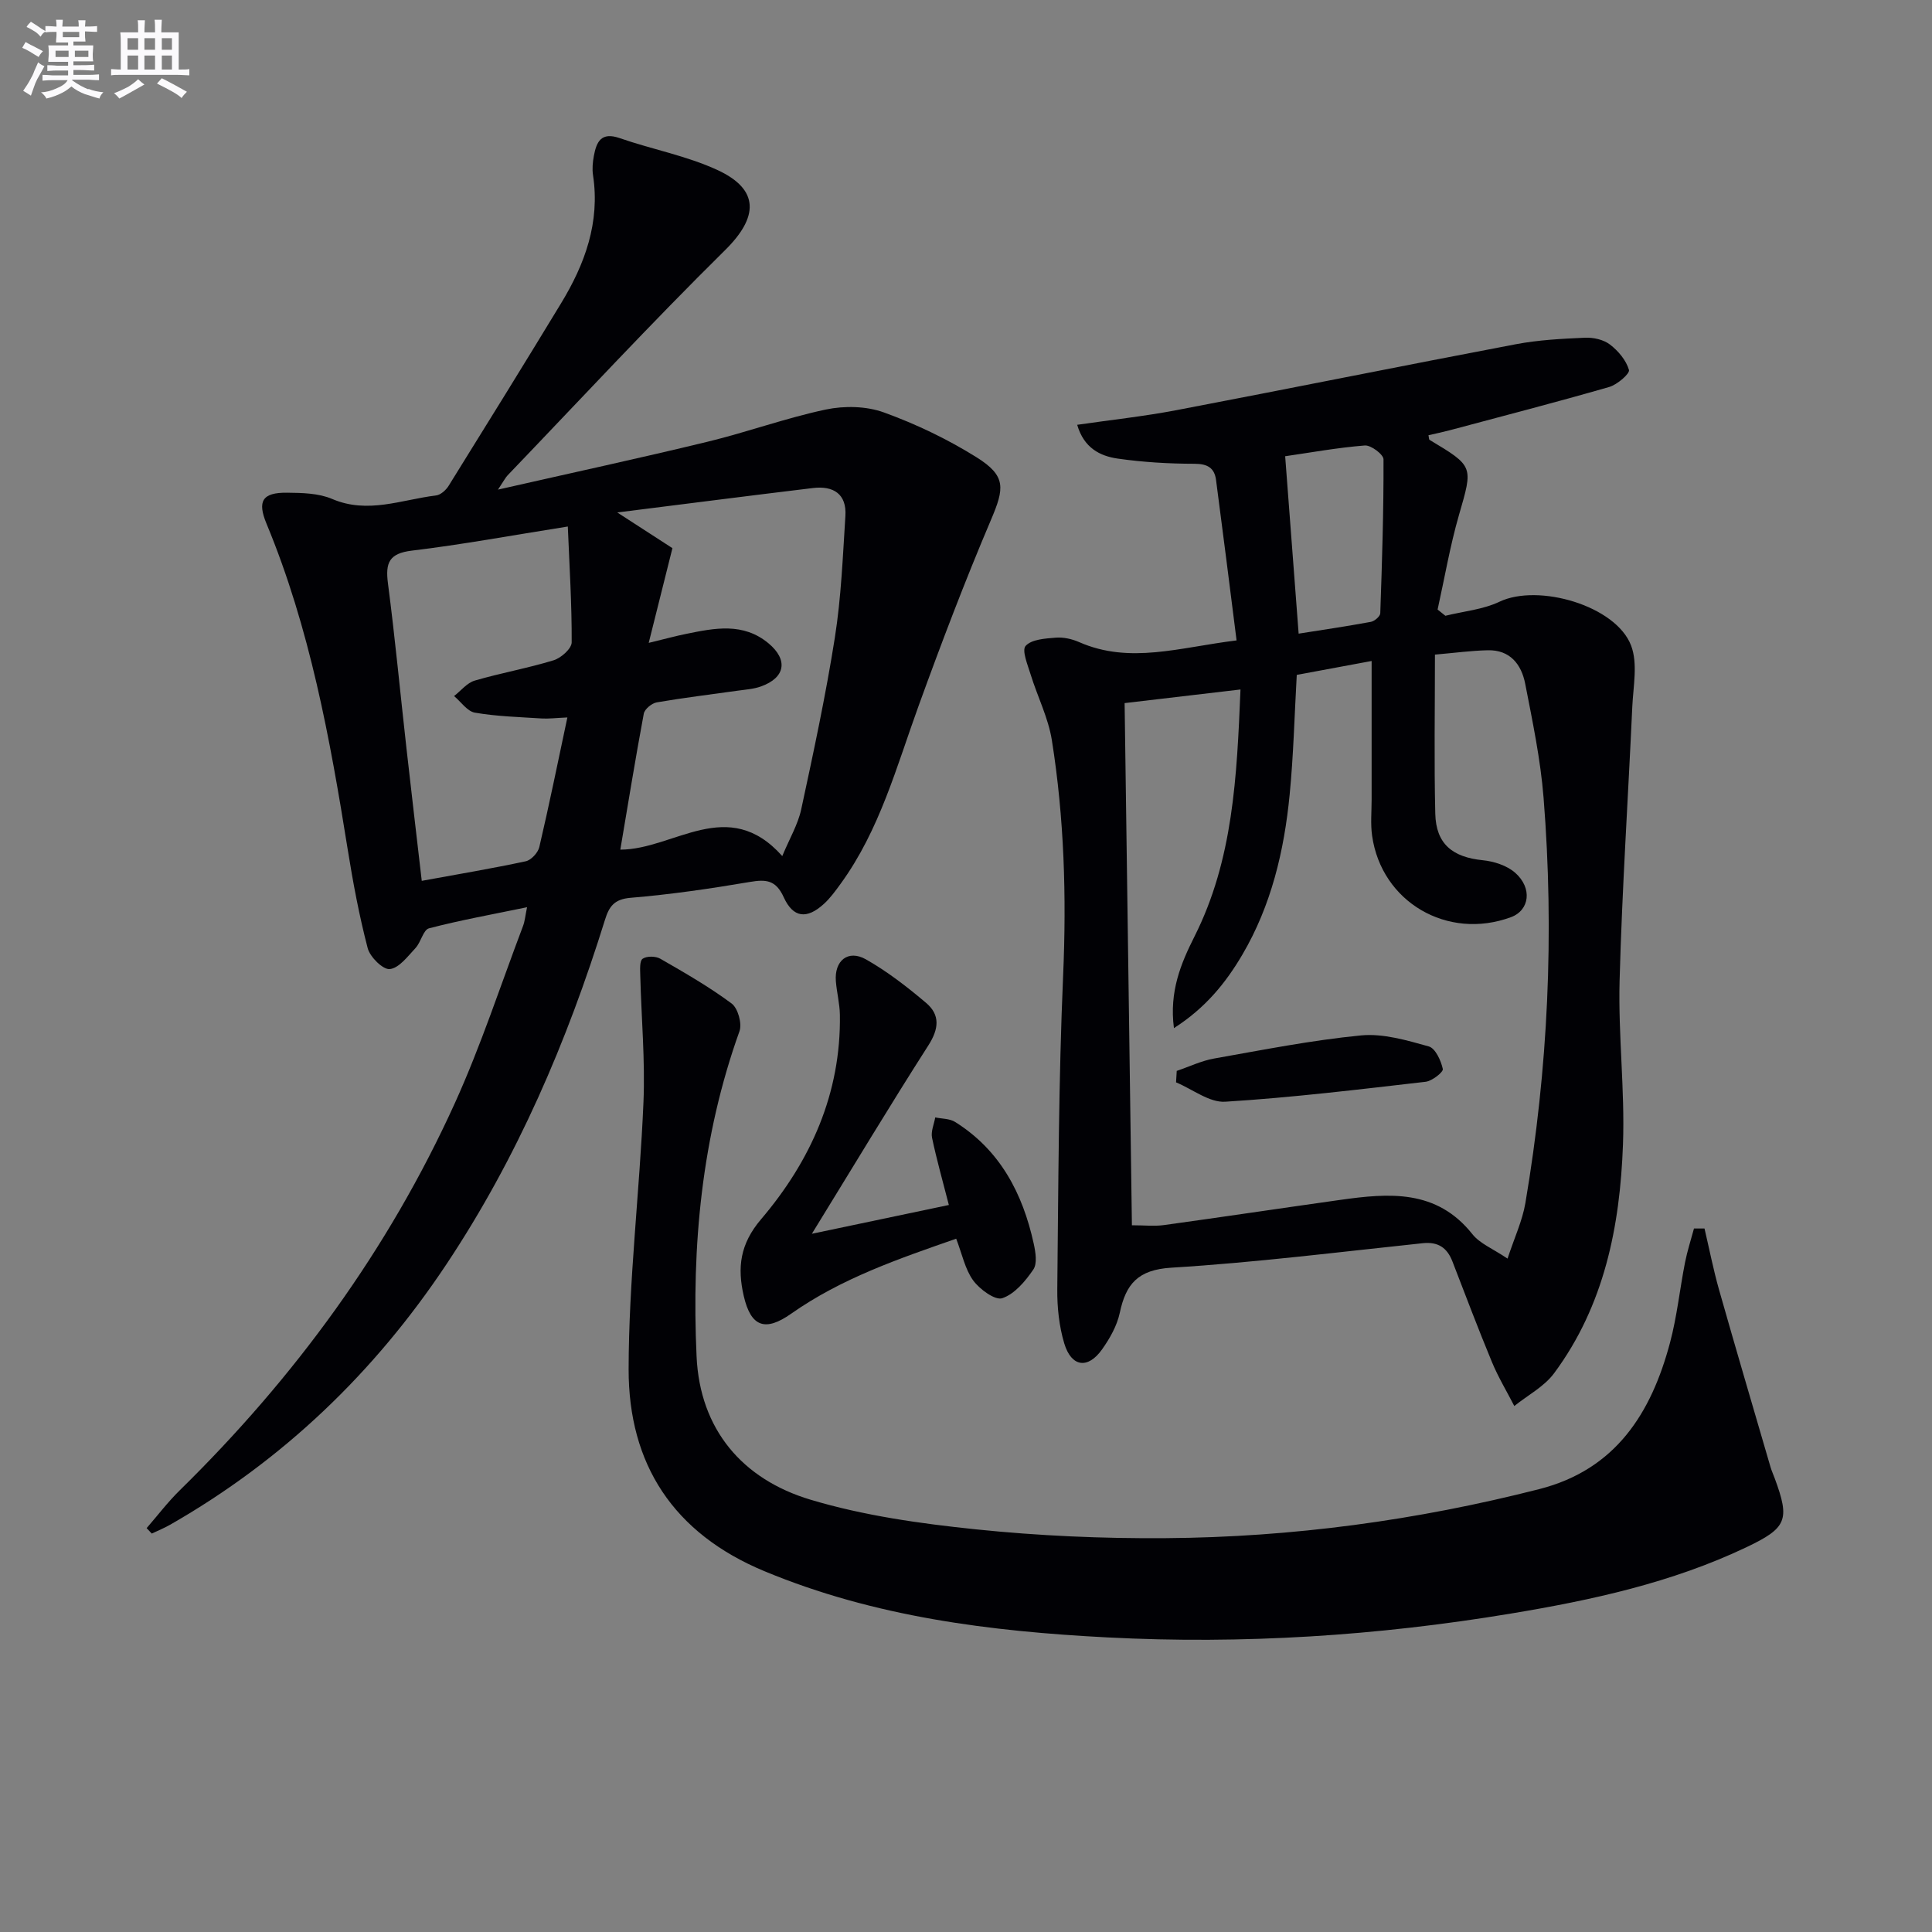
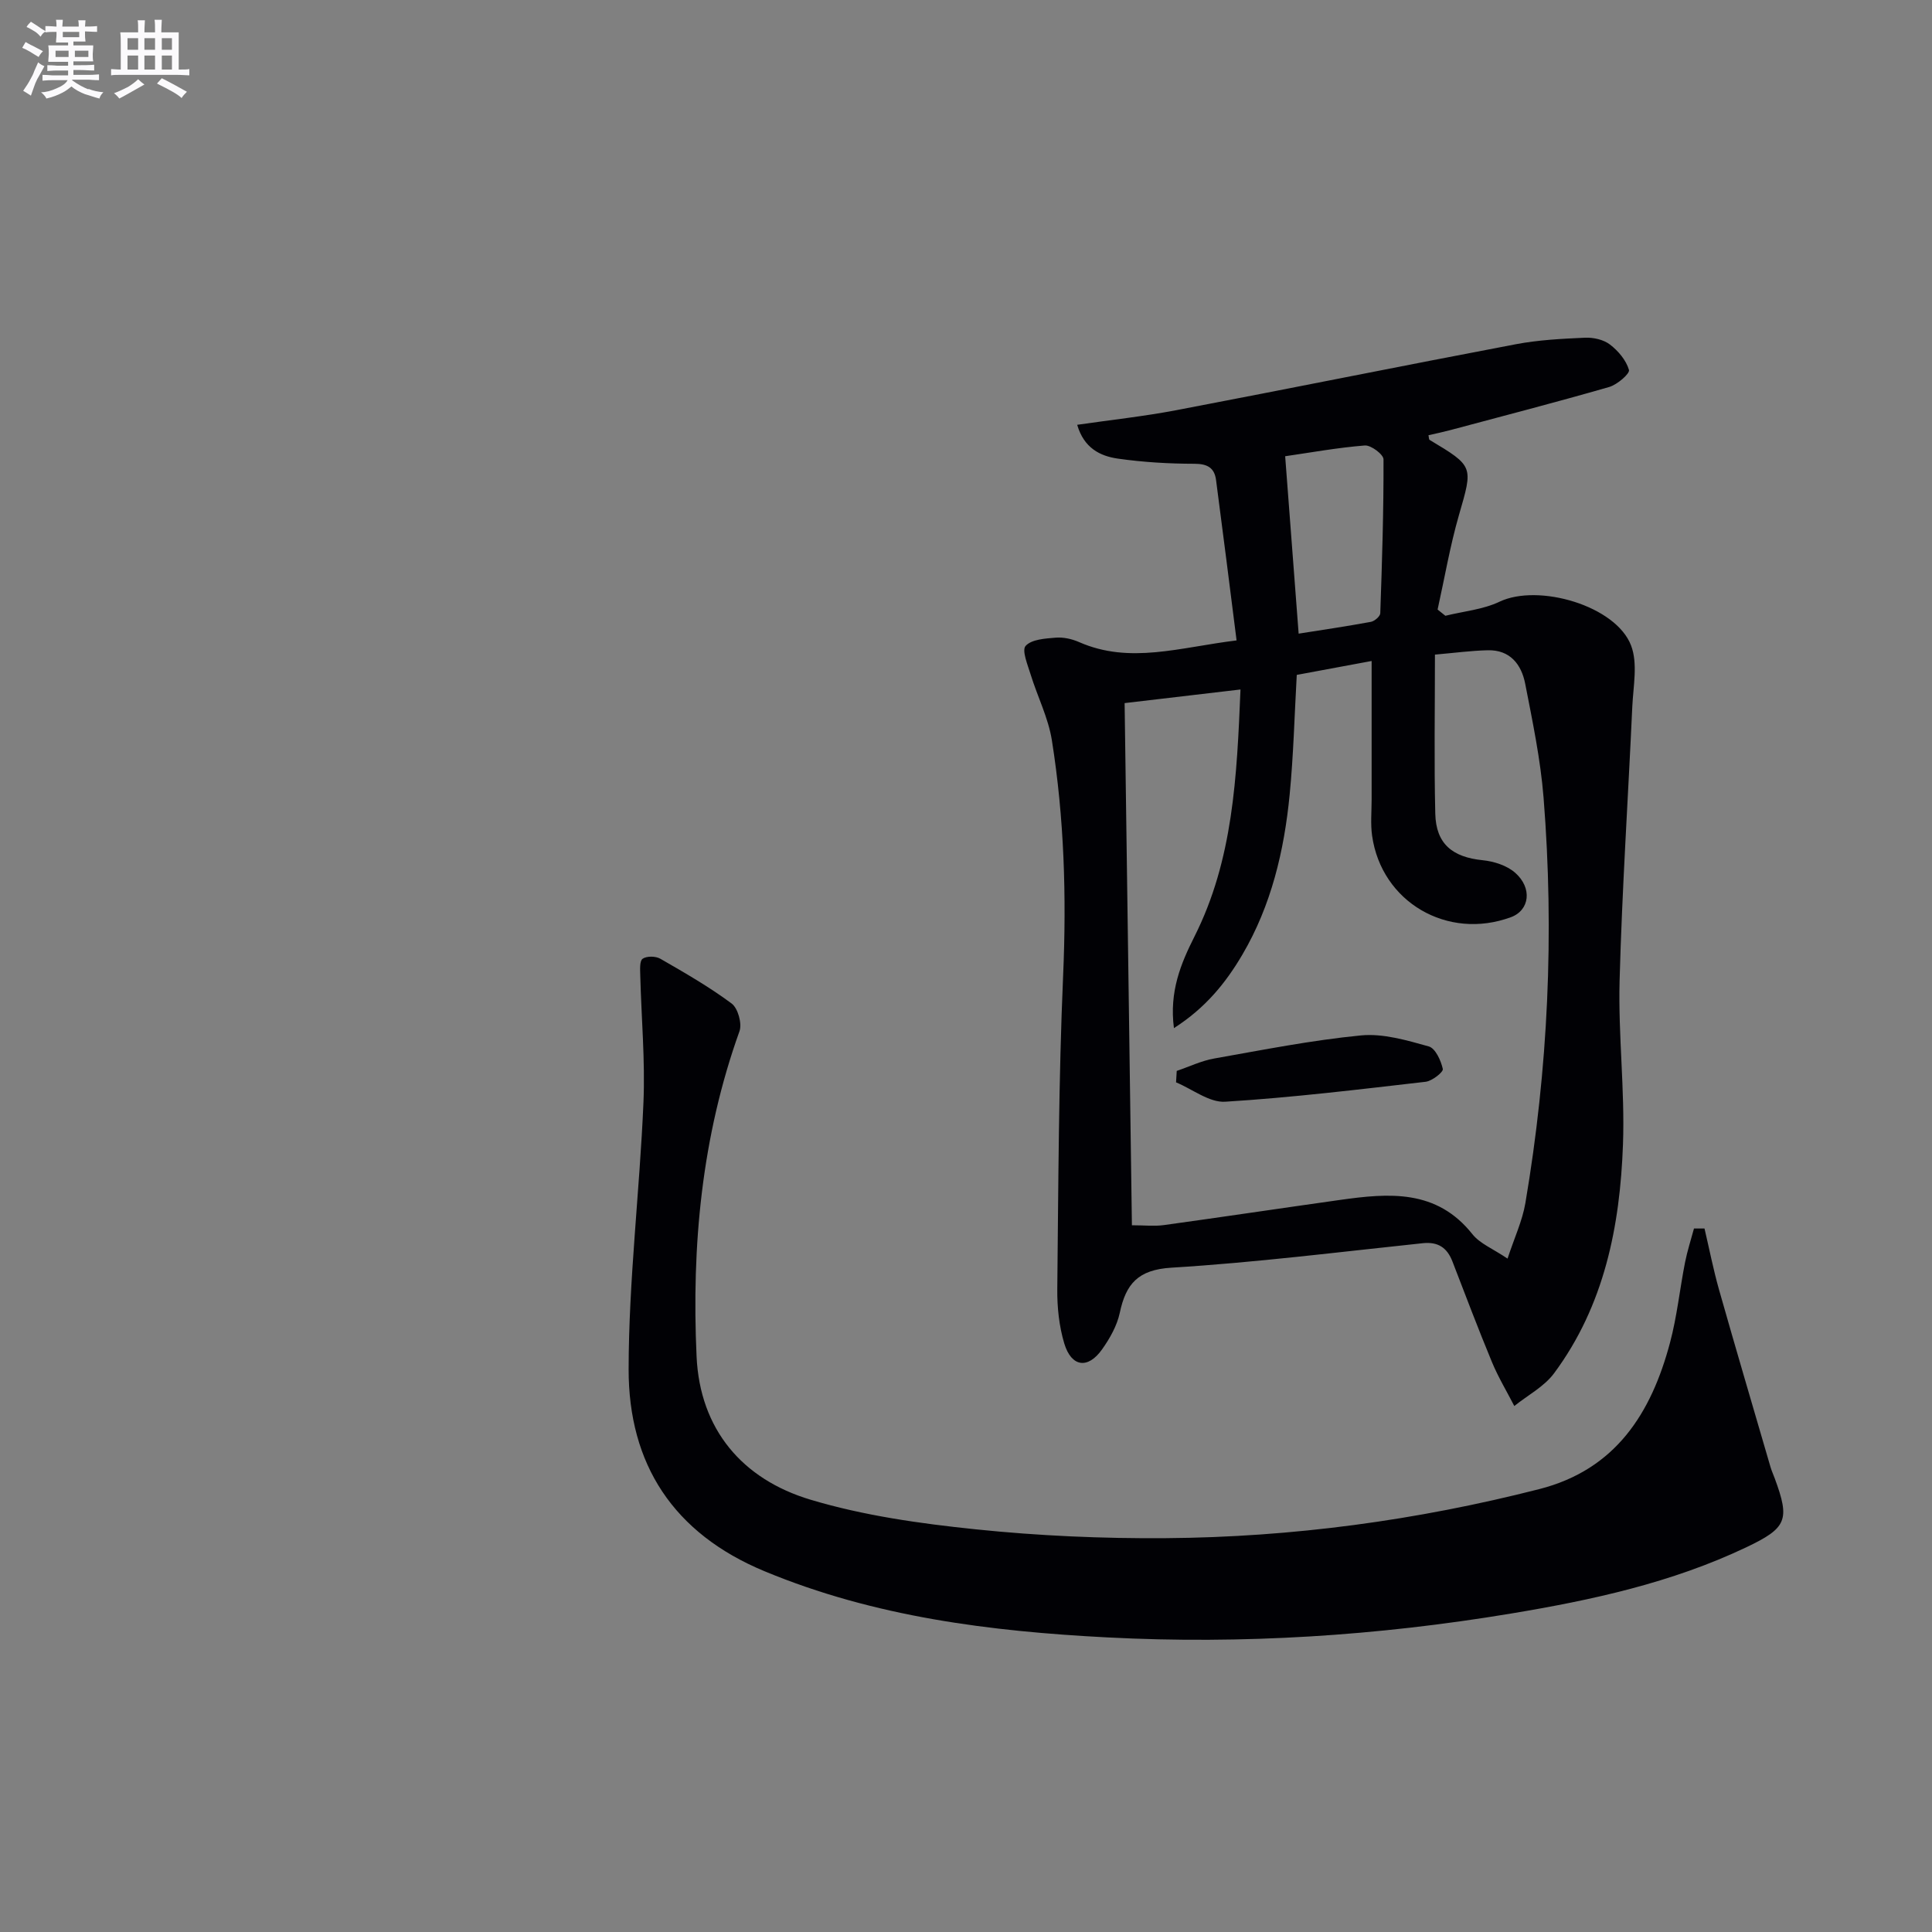
<svg xmlns="http://www.w3.org/2000/svg" enable-background="new 0 0 400 400" viewBox="0 0 400 400">
  <rect x="0" y="0" width="400" height="400" fill="#808080" stroke="none" />
  <g fill="#010105">
-     <path d="m109.12 187.83c-7.15 1.48-13.79 2.67-20.3 4.37-1.19.31-1.66 2.87-2.8 4.09-1.6 1.71-3.39 4.13-5.31 4.35-1.4.16-4.1-2.49-4.58-4.32-1.76-6.72-3.04-13.58-4.14-20.45-3.67-22.97-7.83-45.8-16.81-67.44-1.94-4.67-.89-6.48 4.27-6.42 3.13.03 6.52.1 9.31 1.29 7.4 3.17 14.39.14 21.51-.72.95-.11 2.06-1.1 2.61-1.99 7.81-12.56 15.6-25.14 23.28-37.79 4.94-8.13 8.1-16.75 6.62-26.53-.2-1.29-.07-2.69.17-3.98.54-2.91 1.5-5.03 5.33-3.7 6.71 2.33 13.84 3.65 20.24 6.6 8.82 4.07 8.49 9.8 1.6 16.6-15.38 15.18-30.08 31.04-45.04 46.64-.42.44-.7 1.02-1.98 2.94 15.41-3.5 29.44-6.53 43.38-9.91 8.22-1.99 16.22-4.92 24.49-6.67 3.84-.81 8.39-.72 12.03.6 6.66 2.41 13.19 5.54 19.19 9.29 6.16 3.86 5.77 6.39 2.99 12.93-5.39 12.66-10.29 25.55-14.98 38.49-4.59 12.65-8.07 25.74-16.13 36.84-1.07 1.47-2.16 2.99-3.5 4.21-3.5 3.19-6.34 2.93-8.31-1.39-1.63-3.58-3.65-3.73-7.02-3.16-8.18 1.39-16.41 2.59-24.68 3.28-3.39.28-4.45 1.79-5.31 4.57-7.84 25.19-18.14 49.24-32.82 71.3-14.92 22.42-33.82 40.56-57.23 53.94-1.21.69-2.52 1.22-3.78 1.82-.35-.38-.7-.75-1.06-1.13 2.28-2.62 4.39-5.41 6.86-7.83 23.78-23.33 43.18-49.8 56.95-80.15 5.4-11.9 9.47-24.41 14.11-36.66.39-1.01.47-2.13.84-3.91zm25.19-54.73c3.62-.88 5.67-1.44 7.75-1.86 5.89-1.2 11.8-2.42 17.06 1.96 4.09 3.41 3.49 7.11-1.57 8.92-1.52.55-3.21.65-4.84.88-5.58.79-11.18 1.46-16.74 2.42-1.03.18-2.5 1.39-2.68 2.33-1.75 9.37-3.27 18.78-4.86 28.16 11.18-.02 22.24-11.32 33.53 1.33 1.51-3.63 3.24-6.53 3.92-9.66 2.55-11.82 5.09-23.66 6.97-35.59 1.31-8.3 1.64-16.76 2.18-25.17.29-4.57-2.51-6.28-6.7-5.78-13.21 1.59-26.4 3.29-40.53 5.06 4.71 3.05 8.39 5.43 11.42 7.39-1.69 6.77-3.18 12.72-4.91 19.61zm-16.75-24.09c-11.7 1.85-21.95 3.75-32.28 4.99-4.74.57-5.51 2.52-4.96 6.77 1.48 11.35 2.55 22.75 3.83 34.13 1.01 9.02 2.08 18.03 3.17 27.47 7.54-1.38 14.57-2.56 21.52-4.05 1.13-.24 2.55-1.78 2.82-2.95 2.03-8.66 3.8-17.38 5.81-26.83-2.49.11-3.92.3-5.34.21-4.61-.3-9.27-.42-13.8-1.2-1.59-.27-2.89-2.25-4.32-3.44 1.42-1.1 2.68-2.73 4.28-3.2 5.39-1.58 10.97-2.56 16.34-4.21 1.54-.47 3.73-2.42 3.73-3.71.04-7.86-.46-15.71-.8-23.98z" />
    <path d="m256.02 132.59c-1.43-11.27-2.8-22.24-4.25-33.21-.33-2.51-1.77-3.36-4.47-3.36-5.3-.01-10.63-.32-15.87-1.07-3.64-.52-7.01-2.17-8.41-7 6.94-1.01 13.77-1.74 20.5-3.02 23.45-4.47 46.85-9.21 70.31-13.66 4.69-.89 9.53-1.14 14.32-1.35 1.73-.08 3.84.39 5.17 1.41 1.72 1.31 3.36 3.26 3.94 5.26.22.76-2.43 3.05-4.09 3.53-10.97 3.16-22.02 6.02-33.06 8.97-1.44.38-2.9.68-4.36 1.02.1.44.07.87.24.97 9.19 5.5 8.99 5.44 6.07 15.56-1.85 6.41-2.97 13.03-4.42 19.56.54.43 1.08.86 1.61 1.29 3.75-.93 7.78-1.28 11.2-2.91 8.05-3.83 24.14.82 27.26 9.1 1.4 3.71.44 8.38.24 12.61-.86 18.92-2.12 37.82-2.63 56.75-.3 11.29 1.11 22.63.7 33.91-.61 16.94-3.87 33.37-14.28 47.39-2.05 2.76-5.45 4.53-8.22 6.76-1.55-3.02-3.32-5.95-4.62-9.08-2.86-6.9-5.5-13.88-8.19-20.85-1.1-2.85-2.98-4.11-6.13-3.78-17.34 1.82-34.66 4.01-52.05 5.07-6.92.42-9.42 3.35-10.69 9.34-.57 2.67-2.05 5.29-3.66 7.56-2.92 4.14-6.35 3.7-7.83-1.2-1.08-3.59-1.49-7.52-1.45-11.29.23-21.64.27-43.29 1.21-64.91.71-16.35.23-32.57-2.33-48.69-.74-4.66-2.99-9.06-4.4-13.63-.61-1.99-1.87-5.01-1.03-5.92 1.24-1.36 4.05-1.52 6.23-1.7 1.59-.13 3.36.27 4.84.92 10.5 4.61 20.8 1.09 32.6-.35zm41.07 2.94c0 11.31-.19 22.13.07 32.94.15 6.26 3.56 9 9.82 9.63 2.32.23 4.99 1.09 6.69 2.57 3.66 3.2 3.01 7.8-.84 9.22-13.13 4.85-26.81-3.12-28.75-16.86-.35-2.45-.1-4.99-.1-7.49-.01-9.43 0-18.86 0-28.69-5.71 1.06-10.72 1.99-15.5 2.88-.48 8.55-.68 16.69-1.47 24.78-1.13 11.65-3.81 22.97-9.81 33.17-3.4 5.78-7.6 11-14.15 15.18-.99-7.58 1.44-13.38 4.25-18.96 8.01-15.91 8.78-33.07 9.53-51.15-8.23.97-15.86 1.86-23.99 2.82.51 36.28 1.01 72.13 1.51 108.11 2.66 0 4.68.23 6.63-.04 12.16-1.68 24.31-3.5 36.47-5.21 10.09-1.42 19.97-2.27 27.4 7.1 1.54 1.94 4.2 2.98 7.27 5.05 1.44-4.37 3.07-7.84 3.69-11.48 4.72-27.82 6.01-55.83 3.77-83.95-.63-7.91-2.28-15.76-3.8-23.57-.78-4.01-3.13-7.07-7.77-6.95-3.45.08-6.89.55-10.92.9zm-28.22-4.34c4.82-.76 9.9-1.51 14.95-2.44.76-.14 1.93-1.14 1.95-1.78.37-10.62.71-21.25.67-31.87 0-1.01-2.6-2.97-3.87-2.87-5.73.46-11.42 1.5-16.49 2.23.94 12.31 1.83 24.15 2.79 36.73z" />
    <path d="m352.9 254.35c.99 4.23 1.83 8.5 3.01 12.68 3.48 12.26 7.09 24.48 10.66 36.72.23.79.59 1.55.87 2.33 3.18 8.61 2.53 10.26-5.89 14.27-15.46 7.35-31.99 10.94-48.73 13.72-27.66 4.6-55.53 6.39-83.53 4.94-24.28-1.26-48.22-4.23-71.02-13.71-18.89-7.85-28.14-22.18-28.12-41.82.02-18.41 2.29-36.8 3.07-55.22.37-8.74-.44-17.54-.66-26.31-.03-1.2-.16-3 .49-3.45.85-.59 2.7-.56 3.67 0 5.04 2.9 10.11 5.81 14.76 9.27 1.3.97 2.19 4.16 1.62 5.74-7.83 21.83-9.93 44.45-8.88 67.34.69 15.09 9.47 25.41 23.57 29.64 11.04 3.31 22.71 4.95 34.22 6.14 13.04 1.35 26.23 1.93 39.34 1.83 26.16-.19 51.97-3.68 77.35-10.16 15.82-4.04 23.18-15.73 27.06-30.32 1.45-5.43 2.02-11.09 3.11-16.62.47-2.37 1.22-4.67 1.85-7.01.74.01 1.46.01 2.18 0z" />
-     <path d="m197.97 256.46c-11.85 4.13-23.74 8.19-34.16 15.52-5.39 3.8-8.34 2.74-9.82-3.64-1.37-5.93-.78-10.79 3.59-15.92 10.26-12.06 16.56-26.05 16.31-42.33-.04-2.3-.64-4.59-.83-6.9-.36-4.29 2.52-6.66 6.23-4.56 4.43 2.51 8.54 5.7 12.44 9 2.96 2.5 2.66 5.4.47 8.82-7.96 12.43-15.56 25.1-24.11 38.99 10.47-2.2 19.41-4.08 28.36-5.96-1.28-5-2.54-9.43-3.48-13.92-.27-1.3.41-2.8.66-4.21 1.39.29 3 .23 4.12.94 9.32 5.84 13.99 14.8 16.27 25.19.38 1.74.77 4.12-.08 5.36-1.64 2.41-3.87 5.07-6.43 5.94-1.48.5-4.68-1.84-6.03-3.69-1.68-2.32-2.28-5.43-3.51-8.63z" />
    <path d="m243.63 221.72c2.57-.87 5.08-2.09 7.72-2.56 10.12-1.79 20.23-3.8 30.44-4.79 4.58-.44 9.46 1.01 14.02 2.28 1.37.38 2.53 2.93 2.91 4.67.14.63-2.21 2.49-3.56 2.65-13.81 1.59-27.63 3.27-41.5 4.13-3.29.2-6.77-2.6-10.17-4.01.05-.8.09-1.58.14-2.37z" />
  </g>
  <path d="m6.8 9.5c.6.3 1.3.7 2.1 1.1-.4.4-.7.8-.9 1.2-.7-.4-1.3-.8-1.8-1.1s-1.1-.6-1.6-.8c.2-.4.5-.8.7-1.2.4.2.8.5 1.5.8zm.9 6.9c-.3.6-.5 1.1-.7 1.7s-.4 1.1-.6 1.7c-.6-.4-1.1-.7-1.6-1 .7-1 1.2-1.8 1.5-2.4.3-.5.6-1.1.8-1.7.3-.6.5-1.2.8-1.8.3.3.8.6 1.3.8-.7 1.3-1.2 2.2-1.5 2.7zm.1-11c.4.3 1 .7 1.7 1.1-.5.2-.8.6-1.1 1.1-.5-.6-1-1-1.4-1.2s-.9-.6-1.5-.8c.2-.4.5-.7.9-1.1.5.3.9.6 1.4.9zm10.5 13c1 .4 2 .6 3.1.7-.4.4-.7.8-.8 1.3-.9-.2-1.9-.6-3-.9-1-.4-2-.9-2.8-1.6-.5.4-1.1.9-1.9 1.3s-1.9.9-3.3 1.2c-.1-.3-.5-.8-1.1-1.3 1 0 2.1-.3 3.2-.8 1.2-.5 1.9-1 2.3-1.7h-3.2c-.4 0-1 0-2 .1v-1.2c1 0 1.7.1 2 .1h3.3v-1h-2.3c-.2 0-.9 0-2 .1v-1.2c1.2 0 1.9.1 2 .1h2.3v-.8h-4.1c0-.7.1-1.2.1-1.6 0-.5 0-1.1-.1-1.8h4.1v-.6h-2.5c0-.6.1-1.1.1-1.6v-.6h-.5c-.4 0-1 0-1.8.1v-1.3c1.2 0 1.9.1 2.1.1h.2c0-.3 0-.8-.1-1.4h1.4c0 .6-.1 1-.1 1.4h3.4c0-.4 0-.8-.1-1.3h1.5c0 .4-.1.9-.1 1.3.7 0 1.5 0 2.5-.1v1.2c-1 0-1.8-.1-2.5-.1v.6c0 .3 0 .8.1 1.5h-2.5v.8h4.1c0 .7-.1 1.3-.1 1.8s0 1 .1 1.5h-4.1v.8h1.4c.8 0 1.8 0 2.9-.1v1.2c-1 0-1.9-.1-2.8-.1h-1.5v1h3.2c.3 0 1 0 2.1-.1v1.2c-1.1 0-1.8-.1-2.1-.1h-3.4l-.1.1c1.4 1 2.4 1.5 3.4 1.9zm-4.1-6.6v-1.3h-2.7v1.3zm2.2-4.1v-1.1h-3.4v1.1zm1.9 4.1v-1.3h-2.8v1.3z" fill="#fbfafc" />
-   <path d="m37 6.7v2.3 5.4c1 0 1.8 0 2.2-.1v1.3c-.6 0-1.5-.1-2.5-.1h-11.9c-.7 0-1.3 0-1.8.1v-1.3c.5 0 1.1.1 2 .1v-5.2c0-1 0-1.8-.1-2.5h3.7c0-1.3 0-2.1-.1-2.5h1.5c0 .4-.1 1.3-.1 2.5h2.2c0-1.2 0-2.1-.1-2.6h1.5c0 .4-.1 1.3-.1 2.6zm-12.3 13.7c-.3-.4-.7-.8-1.1-1.1 1.1-.4 2.1-.9 2.9-1.3.8-.5 1.5-1 2.1-1.6.4.4.9.8 1.3 1.1-2.5 1.4-4.2 2.4-5.2 2.9zm3.9-10.1v-2.4h-2.2v2.4zm0 4.1v-2.9h-2.2v2.9zm3.5-4.1v-2.4h-2.2v2.4zm0 4.1v-2.9h-2.2v2.9zm.4 2.9 1-1.1c.6.3 1.4.7 2.5 1.3s2 1.1 2.7 1.5c-.4.4-.8.8-1.1 1.3-.8-.8-2.5-1.7-5.1-3zm3.1-7v-2.4h-2.1v2.4zm0 4.1v-2.9h-2.1v2.9z" fill="#fbfafc" />
+   <path d="m37 6.7v2.3 5.4c1 0 1.8 0 2.2-.1v1.3c-.6 0-1.5-.1-2.5-.1h-11.9c-.7 0-1.3 0-1.8.1v-1.3c.5 0 1.1.1 2 .1v-5.2c0-1 0-1.8-.1-2.5h3.7c0-1.3 0-2.1-.1-2.5h1.5c0 .4-.1 1.3-.1 2.5h2.2c0-1.2 0-2.1-.1-2.6h1.5c0 .4-.1 1.3-.1 2.6zm-12.3 13.7c-.3-.4-.7-.8-1.1-1.1 1.1-.4 2.1-.9 2.9-1.3.8-.5 1.5-1 2.1-1.6.4.4.9.8 1.3 1.1-2.5 1.4-4.2 2.4-5.2 2.9zm3.9-10.1v-2.4h-2.2v2.4zm0 4.1v-2.9h-2.2v2.9zm3.5-4.1v-2.4h-2.2v2.4zm0 4.1v-2.9h-2.2v2.9zm.4 2.9 1-1.1c.6.3 1.4.7 2.5 1.3s2 1.1 2.7 1.5c-.4.4-.8.8-1.1 1.3-.8-.8-2.5-1.7-5.1-3zm3.1-7v-2.4h-2.1v2.4zm0 4.1v-2.9h-2.1v2.9" fill="#fbfafc" />
</svg>